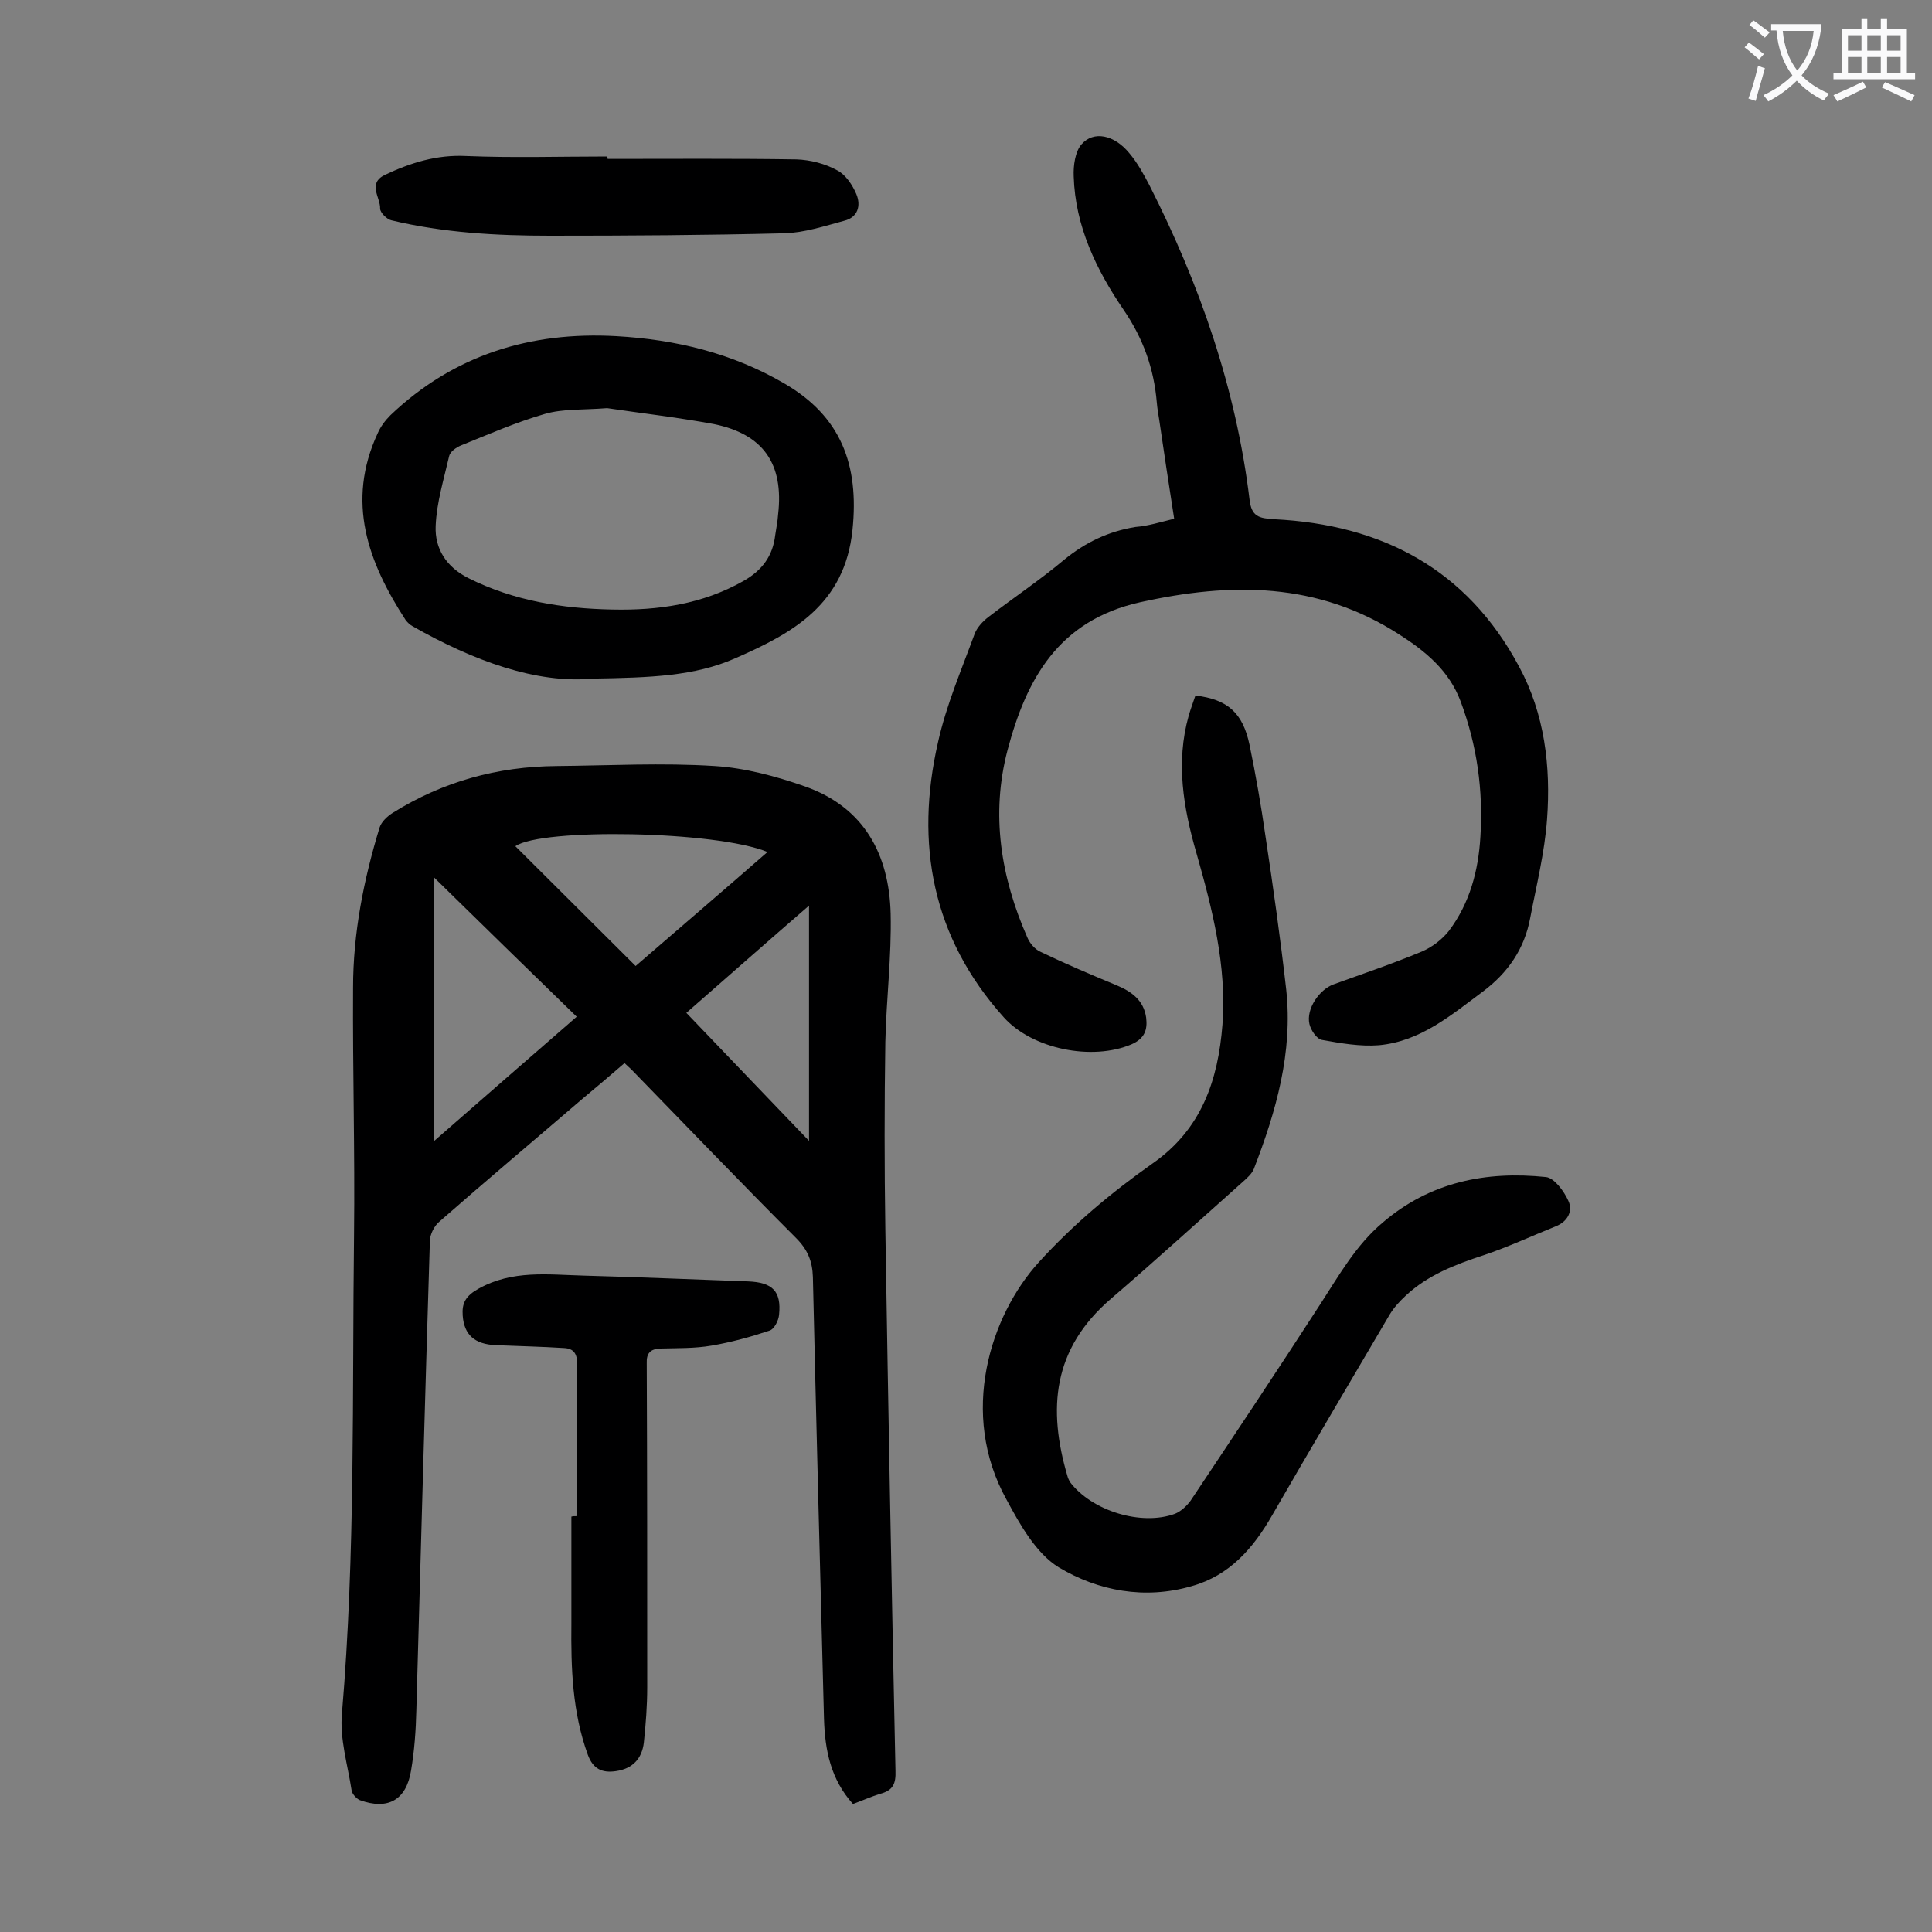
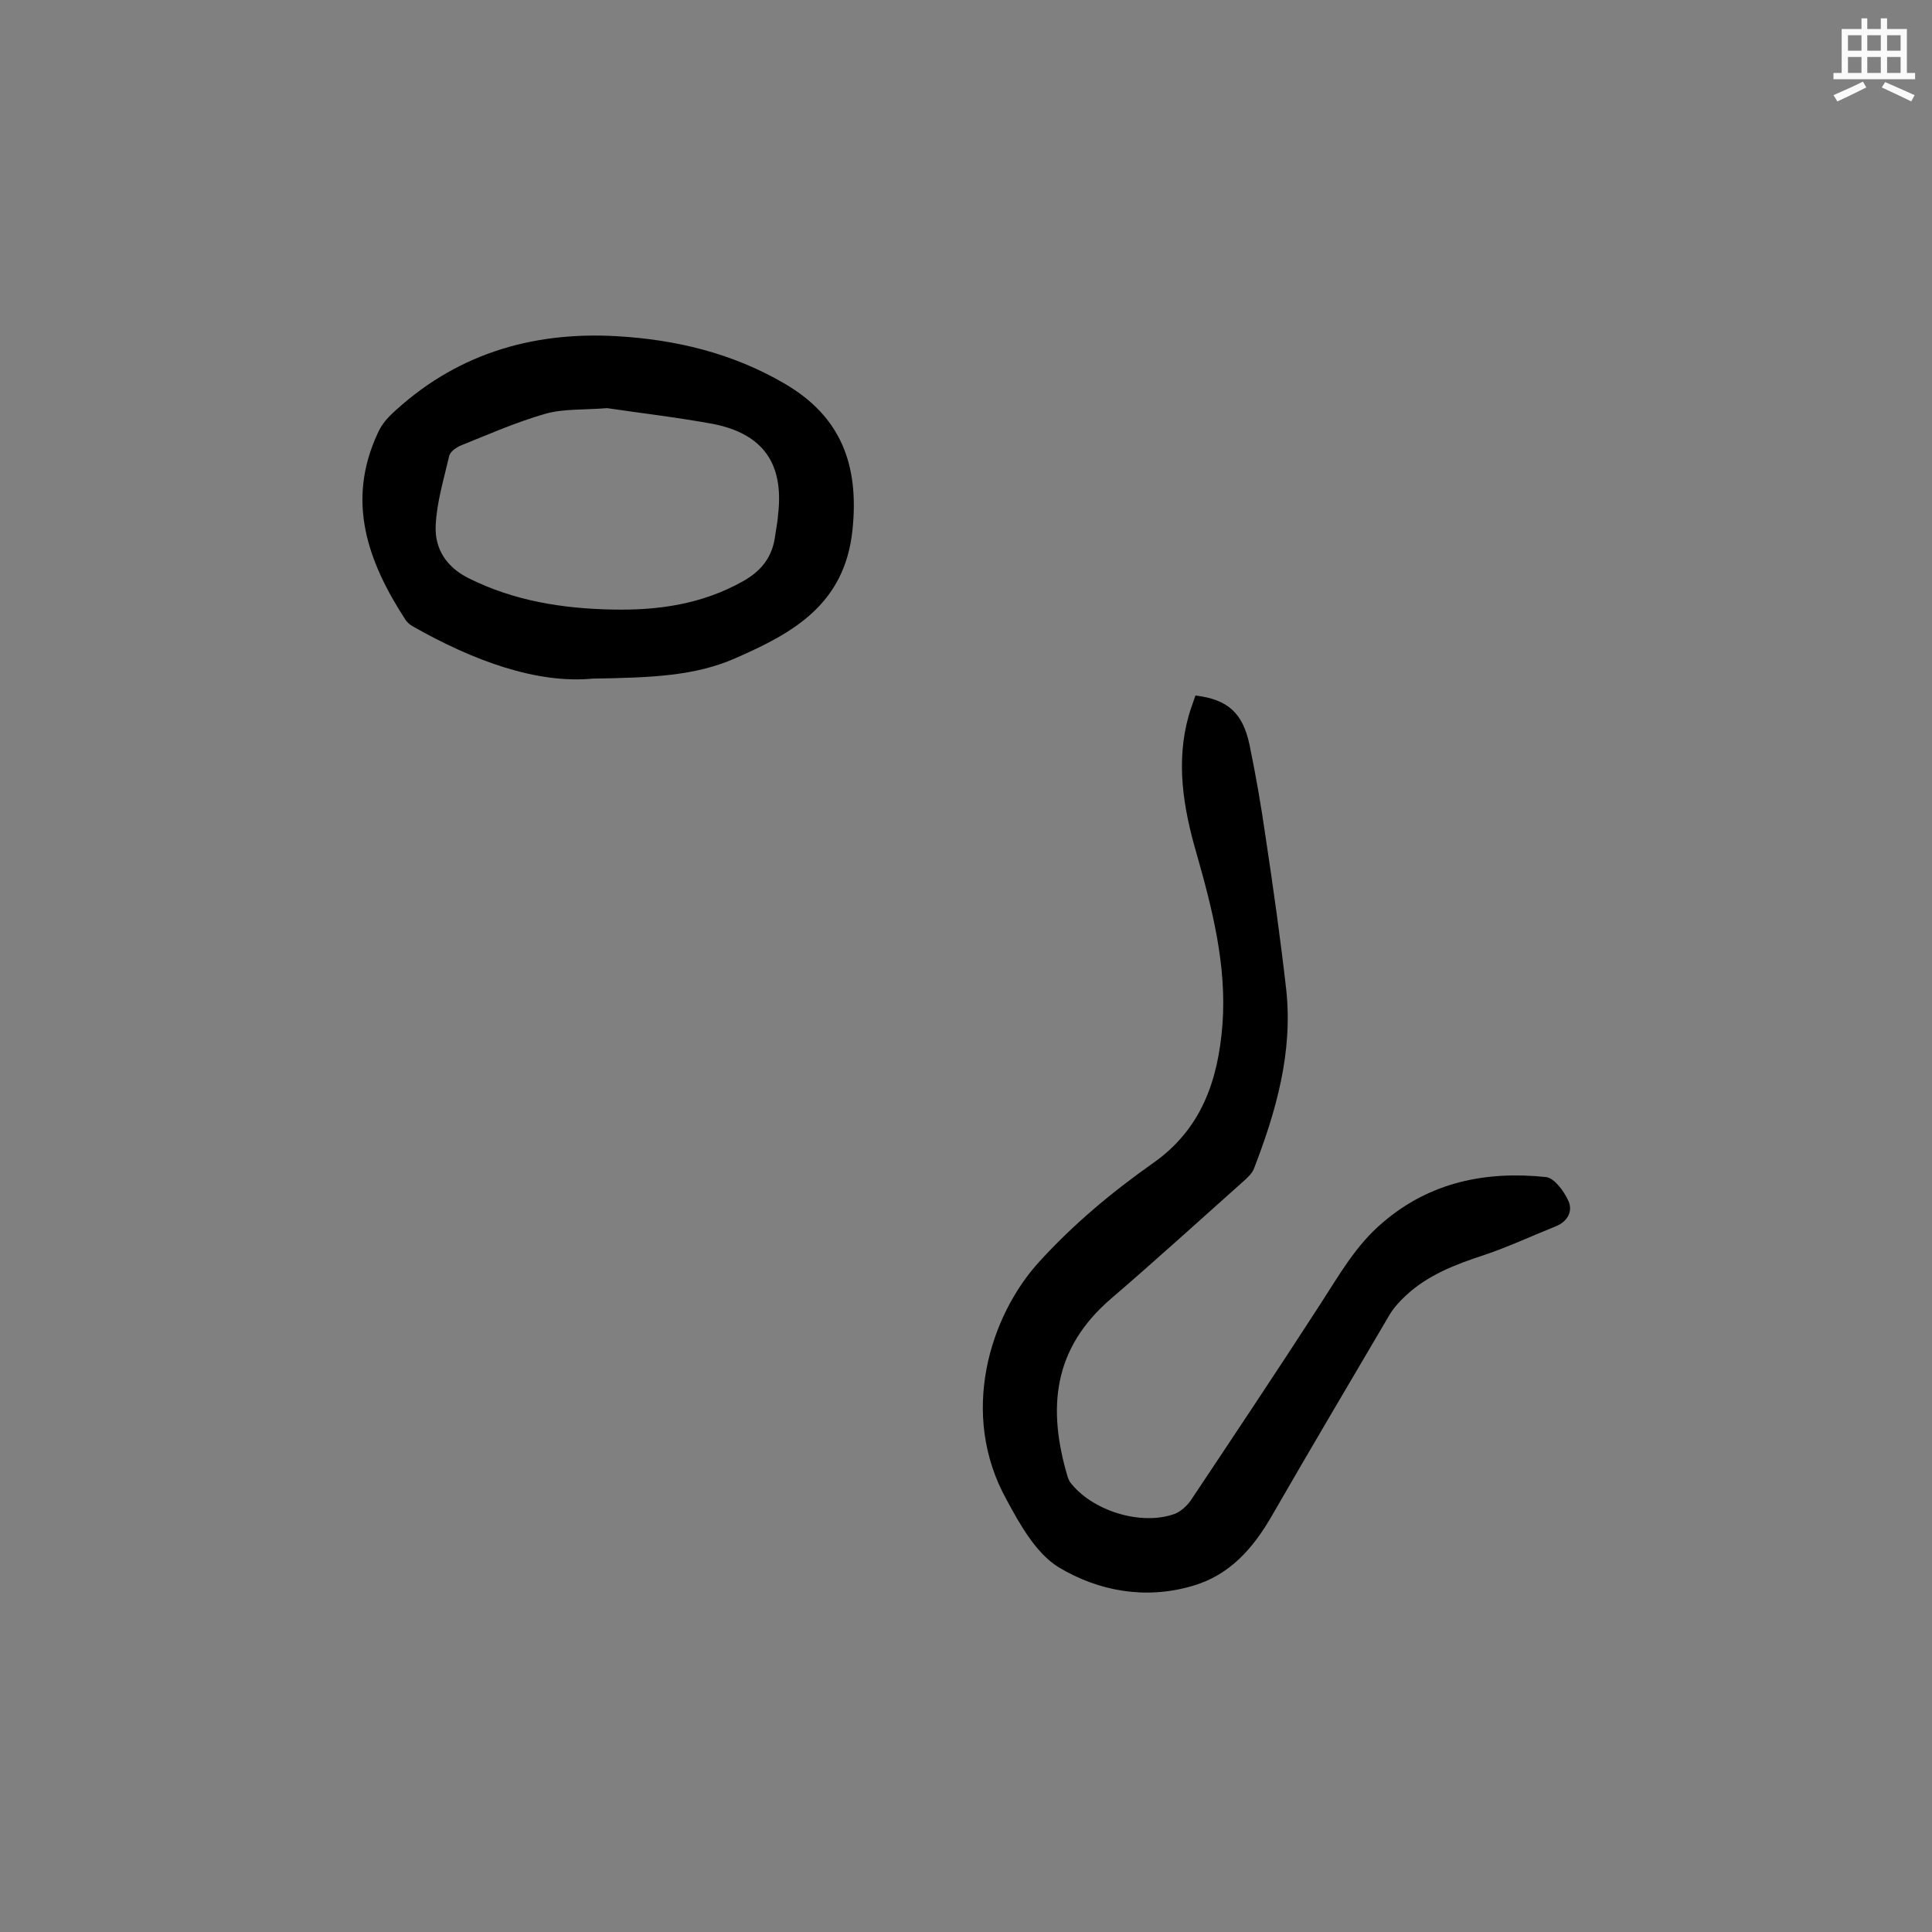
<svg xmlns="http://www.w3.org/2000/svg" enable-background="new 0 0 400 400" viewBox="0 0 400 400">
  <rect x="0" y="0" width="400" height="400" fill="#808080" stroke="none" />
  <g fill="#000001">
-     <path d="m176.6 373.5c-4.6-5.1-5.8-11.1-6-17.6-.8-30.5-1.6-61-2.3-91.5-.1-3.3-1.1-5.7-3.5-8.1-11.5-11.5-22.7-23.2-34.1-34.9-.4-.4-.8-.7-1.4-1.3-2.9 2.5-5.7 4.9-8.6 7.3-9.9 8.5-19.9 16.9-29.7 25.5-1.1.9-2 2.7-2 4.1-1 32.4-1.9 64.7-2.8 97.1-.1 4.2-.4 8.4-1.1 12.5-1 6.1-4.8 8.2-10.6 6.1-.7-.3-1.6-1.3-1.7-2-.8-5.3-2.5-10.7-2-16 2.8-33 2.1-66.1 2.5-99.1.2-17-.3-34-.2-51.1 0-11.3 2.2-22.4 5.5-33.2.4-1.2 1.6-2.3 2.7-3 10.4-6.5 21.7-9.6 33.9-9.7 10.9-.1 21.9-.7 32.8 0 6.3.4 12.6 2.1 18.6 4.2 12.3 4.3 17.5 14.1 17.8 26.4.2 8.8-.9 17.7-1.1 26.5-.2 12.9-.2 25.8 0 38.8.6 37.4 1.3 74.7 2.1 112.1.1 2.7-.5 4.1-3.2 4.8-1.9.6-3.7 1.4-5.6 2.1zm-86.8-137.2c10.2-8.9 19.8-17.3 29.6-25.8-9.9-9.6-19.5-19-29.6-28.9zm69.1-59.9c-10.6-4.4-46.8-5-52.2-1.2 8.2 8.2 16.5 16.4 24.9 24.8 8.8-7.6 17.9-15.4 27.3-23.6zm8.6 11.1c-8.9 7.7-17.5 15.3-25.4 22.2 8.4 8.8 16.6 17.3 25.4 26.5 0-16.6 0-32.4 0-48.7z" />
-     <path d="m243.1 107.4c-1.1-7-2.1-13.7-3.1-20.5-.2-1.2-.4-2.4-.5-3.6-.6-7-2.8-13.2-6.9-19.2-5.6-8.2-10-17.3-10.3-27.6-.1-2.2.3-5.1 1.6-6.6 2.5-2.9 6.8-2 9.9 1.8 1.7 2 3 4.4 4.2 6.7 10.4 20.5 17.9 42 20.7 65 .4 3.6 2 3.9 5.1 4.1 22.3 1.1 39.9 10.3 50.7 30.5 5.3 9.8 6.6 20.7 5.8 31.6-.5 6.9-2.2 13.7-3.5 20.5-1.2 6.4-4.6 11.3-9.8 15.2-6.6 4.9-12.9 10.3-21.5 11.1-3.9.3-7.9-.4-11.8-1.1-1.1-.2-2.3-2-2.6-3.3-.7-3.1 2-7.1 5-8.2 6.1-2.2 12.3-4.3 18.3-6.8 2.1-.9 4.2-2.5 5.6-4.3 4.3-5.7 6.1-12.5 6.5-19.5.6-9.6-.7-18.9-4.1-28-2.4-6.4-7.3-10.4-12.8-13.9-16.8-10.8-34.7-10.8-53.6-6.6-16.9 3.8-23.5 15.9-27.4 30.6-3.5 13.3-1.4 26.3 4.1 38.8.5 1.2 1.6 2.5 2.8 3 5.2 2.5 10.4 4.7 15.7 6.9 3.1 1.3 5.6 3.1 6.1 6.7.3 2.5-.3 4.3-3 5.5-8.2 3.5-20.6 1-26.5-5.6-14.8-16.5-18.4-35.9-13.6-56.9 1.7-7.7 4.9-15.1 7.6-22.5.5-1.3 1.7-2.6 2.9-3.5 5.2-4 10.6-7.6 15.6-11.8 4.4-3.6 9.2-5.9 14.8-6.8 2.6-.2 5.1-1 8-1.7z" />
    <path d="m247.5 144c6.7.8 9.8 3.6 11.2 10.2 1.3 6.3 2.4 12.6 3.3 18.9 1.6 10.6 3.1 21.2 4.3 31.8 1.4 13-2.1 25.2-6.7 37.1-.4 1-1.4 1.9-2.3 2.7-9.1 8.1-18.1 16.3-27.3 24.2-12.1 10.4-13.1 22.8-9 36.7.1.4.3.8.5 1.2 4.5 6 14.8 9.2 21.8 6.6 1.2-.5 2.4-1.6 3.2-2.7 9-13.5 18-27 26.8-40.6 3.9-6 7.4-12.3 13-17 9.8-8.4 21.4-10.7 33.8-9.4 1.7.2 3.7 2.9 4.6 4.9 1 2.1-.1 4.3-2.6 5.3-5 2-9.9 4.3-15 6-5.8 1.9-11.5 4.1-16 8.3-1.3 1.2-2.5 2.5-3.4 4-8.1 13.8-16.3 27.6-24.3 41.5-3.9 6.8-8.8 12.5-16.7 14.7-9.7 2.8-19.3 1-27.5-3.9-4.7-2.9-8-8.8-10.8-14-9.9-17.8-3.4-38.1 6.7-49.2 7.1-7.8 15-14.4 23.5-20.4 10.2-7.1 13.6-17.3 14.5-28.8.9-12.2-2.1-23.9-5.4-35.5-2.7-9.3-4.3-18.8-1.6-28.4.4-1.4.9-2.7 1.4-4.2z" />
-     <path d="m122.7 140.5c-11.6 1.1-24.7-3.7-37.2-10.8-.6-.3-1.1-.8-1.5-1.3-7.8-12-12.4-24.5-5.8-38.7.6-1.4 1.6-2.7 2.6-3.7 13.1-12.5 29-17.4 46.8-16.4 12.3.7 24 3.5 34.8 9.8 11.7 6.8 15.5 16.8 14.1 30.3-1.6 15.5-12.4 21.4-24.3 26.6-8.4 3.7-17.5 4-29.5 4.2zm3-56c-5 .4-9.1.1-12.9 1.2-5.9 1.7-11.6 4.2-17.3 6.5-1 .4-2.3 1.3-2.5 2.2-1.1 4.8-2.6 9.6-2.8 14.5-.2 4.7 2.2 8.5 6.8 10.8 9.4 4.7 19.4 6.3 29.8 6.5 9.5.2 18.6-1.1 27.1-5.9 3.9-2.2 6.1-5.2 6.6-9.5.2-1.4.5-2.8.6-4.3 1.2-10.4-3-16.6-13.3-18.7-7.6-1.4-15.4-2.3-22.1-3.3z" />
-     <path d="m119.4 313.9c0-10.5-.1-21 .1-31.5 0-2.1-.7-3.2-2.7-3.3-4.7-.3-9.5-.4-14.2-.6-4.3-.2-6.5-2.1-6.8-6.1-.2-2.6.6-4.1 3.3-5.6 7-3.9 14.3-2.9 21.7-2.7 11.4.3 22.7.8 34.1 1.2 5 .2 6.9 2 6.4 6.9-.1 1.2-1 3-2 3.3-3.9 1.3-7.9 2.4-12 3.1-3.5.6-7 .5-10.6.6-2 .1-2.9.9-2.8 3.1.1 22.3.1 44.6.1 67 0 3.9-.3 7.7-.7 11.5-.4 3.3-2.3 5.4-5.8 5.9-2.8.4-4.7-.4-5.8-3.4-3.2-8.8-3.5-17.9-3.4-27.1 0-7.4 0-14.8 0-22.2.3-.1.7-.1 1.1-.1z" />
-     <path d="m125.8 32.9c13 0 26.1-.1 39.1.1 2.9.1 6 .9 8.5 2.3 1.7.9 3.1 3 3.9 4.9 1 2.4.3 4.8-2.5 5.5-4.1 1.1-8.3 2.5-12.5 2.6-16.1.4-32.2.5-48.4.5-11.1 0-22.1-.6-32.9-3.2-.9-.2-2.3-1.6-2.3-2.4.1-2.3-2.7-5.2 1-7 5.3-2.5 10.7-4.2 16.8-3.9 9.7.4 19.4.1 29.2.1.1.2.1.4.1.5z" />
+     <path d="m122.7 140.5c-11.6 1.1-24.7-3.7-37.2-10.8-.6-.3-1.1-.8-1.5-1.3-7.8-12-12.4-24.5-5.8-38.7.6-1.4 1.6-2.7 2.6-3.7 13.1-12.5 29-17.4 46.8-16.4 12.3.7 24 3.5 34.8 9.8 11.7 6.8 15.5 16.8 14.1 30.3-1.6 15.5-12.4 21.4-24.3 26.6-8.4 3.7-17.5 4-29.5 4.2m3-56c-5 .4-9.1.1-12.9 1.2-5.9 1.7-11.6 4.2-17.3 6.5-1 .4-2.3 1.3-2.5 2.2-1.1 4.8-2.6 9.6-2.8 14.5-.2 4.7 2.2 8.5 6.8 10.8 9.4 4.7 19.4 6.3 29.8 6.5 9.5.2 18.6-1.1 27.1-5.9 3.9-2.2 6.1-5.2 6.6-9.5.2-1.4.5-2.8.6-4.3 1.2-10.4-3-16.6-13.3-18.7-7.6-1.4-15.4-2.3-22.1-3.3z" />
  </g>
-   <path d="m362.1 8.8c1.1.8 2.1 1.6 3.1 2.4l-1 1.1c-1.3-1.1-2.3-2-3-2.5zm1.9 4.8c.5.2.9.4 1.4.5-.6 2.3-1.3 4.5-1.9 6.8l-1.5-.5c.8-2.1 1.4-4.3 2-6.8zm-1-9.4c1.3.9 2.4 1.8 3.4 2.5l-1 1.1c-1.4-1.2-2.4-2.1-3.2-2.6zm3.7 2.2v-1.4h10.3v1.2c-.5 3.6-1.8 6.8-4 9.4 1.5 1.6 3.4 2.8 5.7 3.8-.3.4-.7.8-1.1 1.4-2.3-1.1-4.1-2.5-5.6-4.1-1.6 1.6-3.6 3.1-5.9 4.3-.3-.5-.7-.9-1-1.3 2.4-1.1 4.4-2.5 6-4.1-1.9-2.5-3-5.6-3.3-9.3h-1.1zm8.8 0h-6.4c.3 3.3 1.3 6 3 8.2 2-2.3 3.1-5.1 3.4-8.2z" fill="#fafafb" />
  <path d="m385.3 3.8h1.3v2.2h2.8v-2.2h1.3v2.2h4.1v9.1h1.7v1.3h-16.9v-1.3h1.7v-9.1h4.1v-2.2zm.4 13.1.7 1.2c-1.8.9-3.8 1.9-6 2.9-.2-.4-.5-.8-.8-1.3 2.3-1 4.3-1.9 6.1-2.8zm-3.1-6.4h2.8v-3.2h-2.8zm0 4.6h2.8v-3.3h-2.8zm4-4.6h2.8v-3.2h-2.8zm0 4.6h2.8v-3.3h-2.8zm3.7 1.9c2.1.9 4.1 1.8 6.1 2.7l-.7 1.3c-2.2-1.1-4.2-2-6.1-2.9zm3.2-9.7h-2.8v3.2h2.8zm-2.8 7.8h2.8v-3.3h-2.8z" fill="#fafafb" />
</svg>